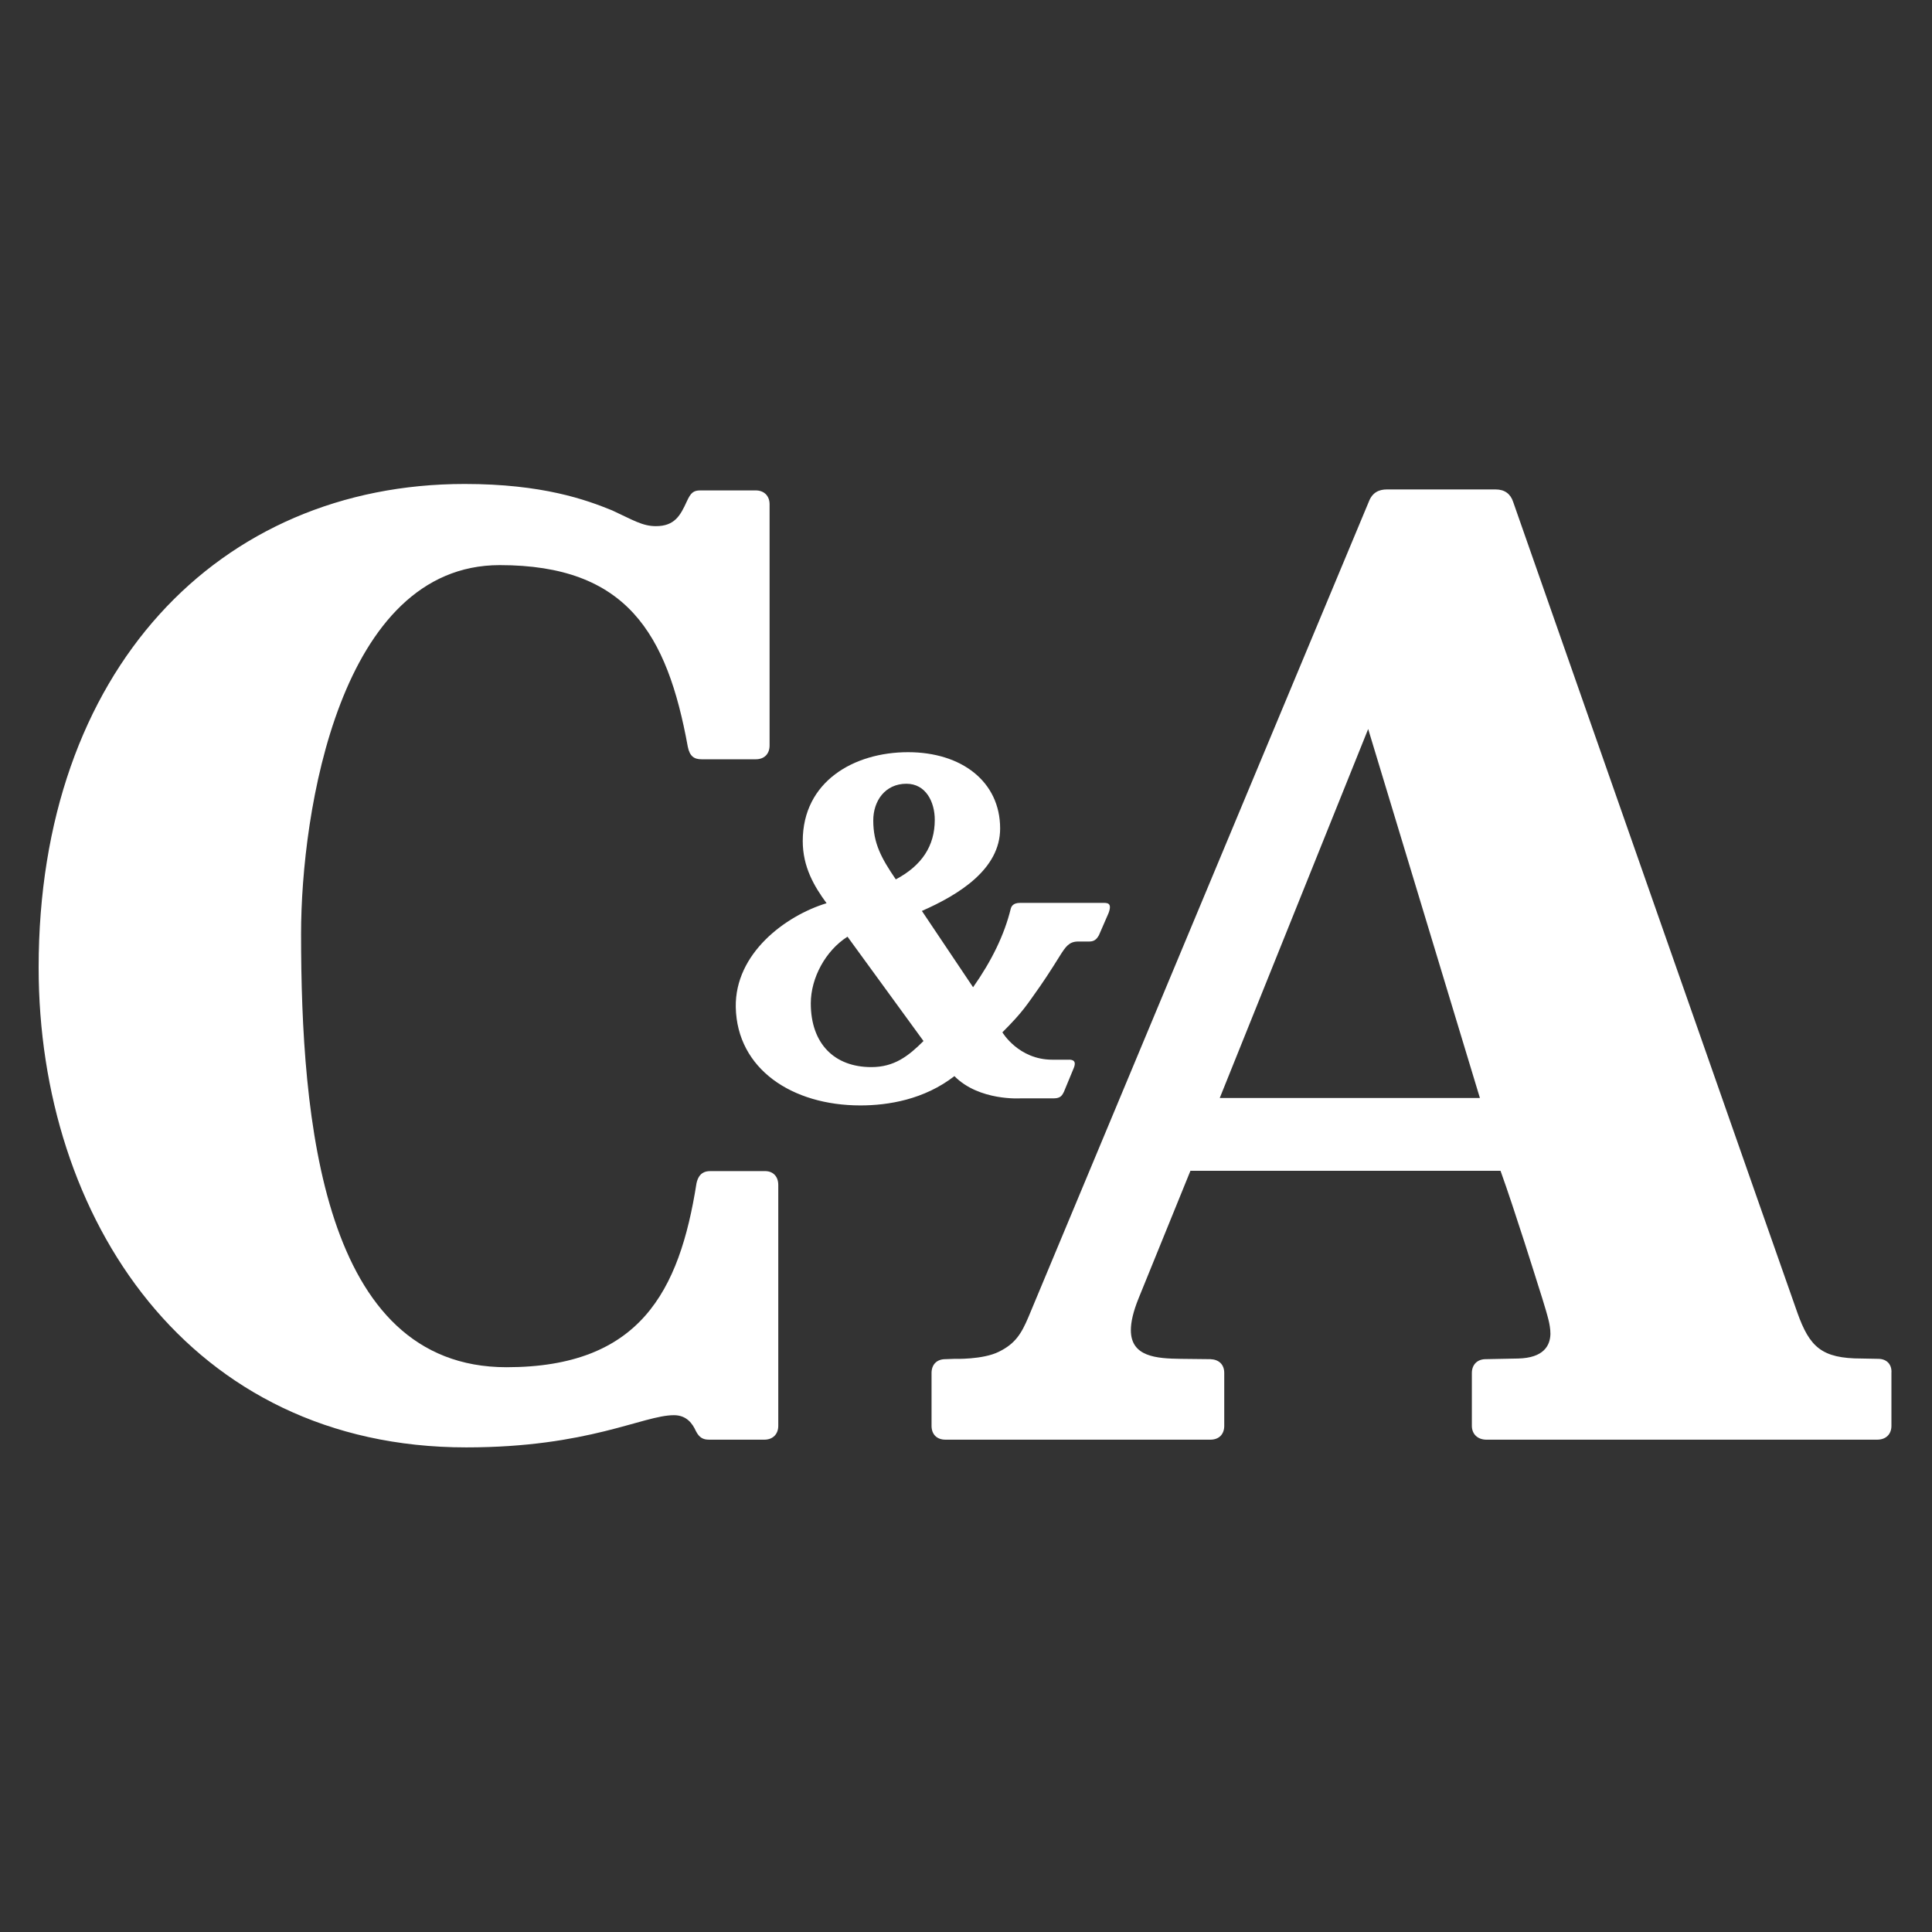
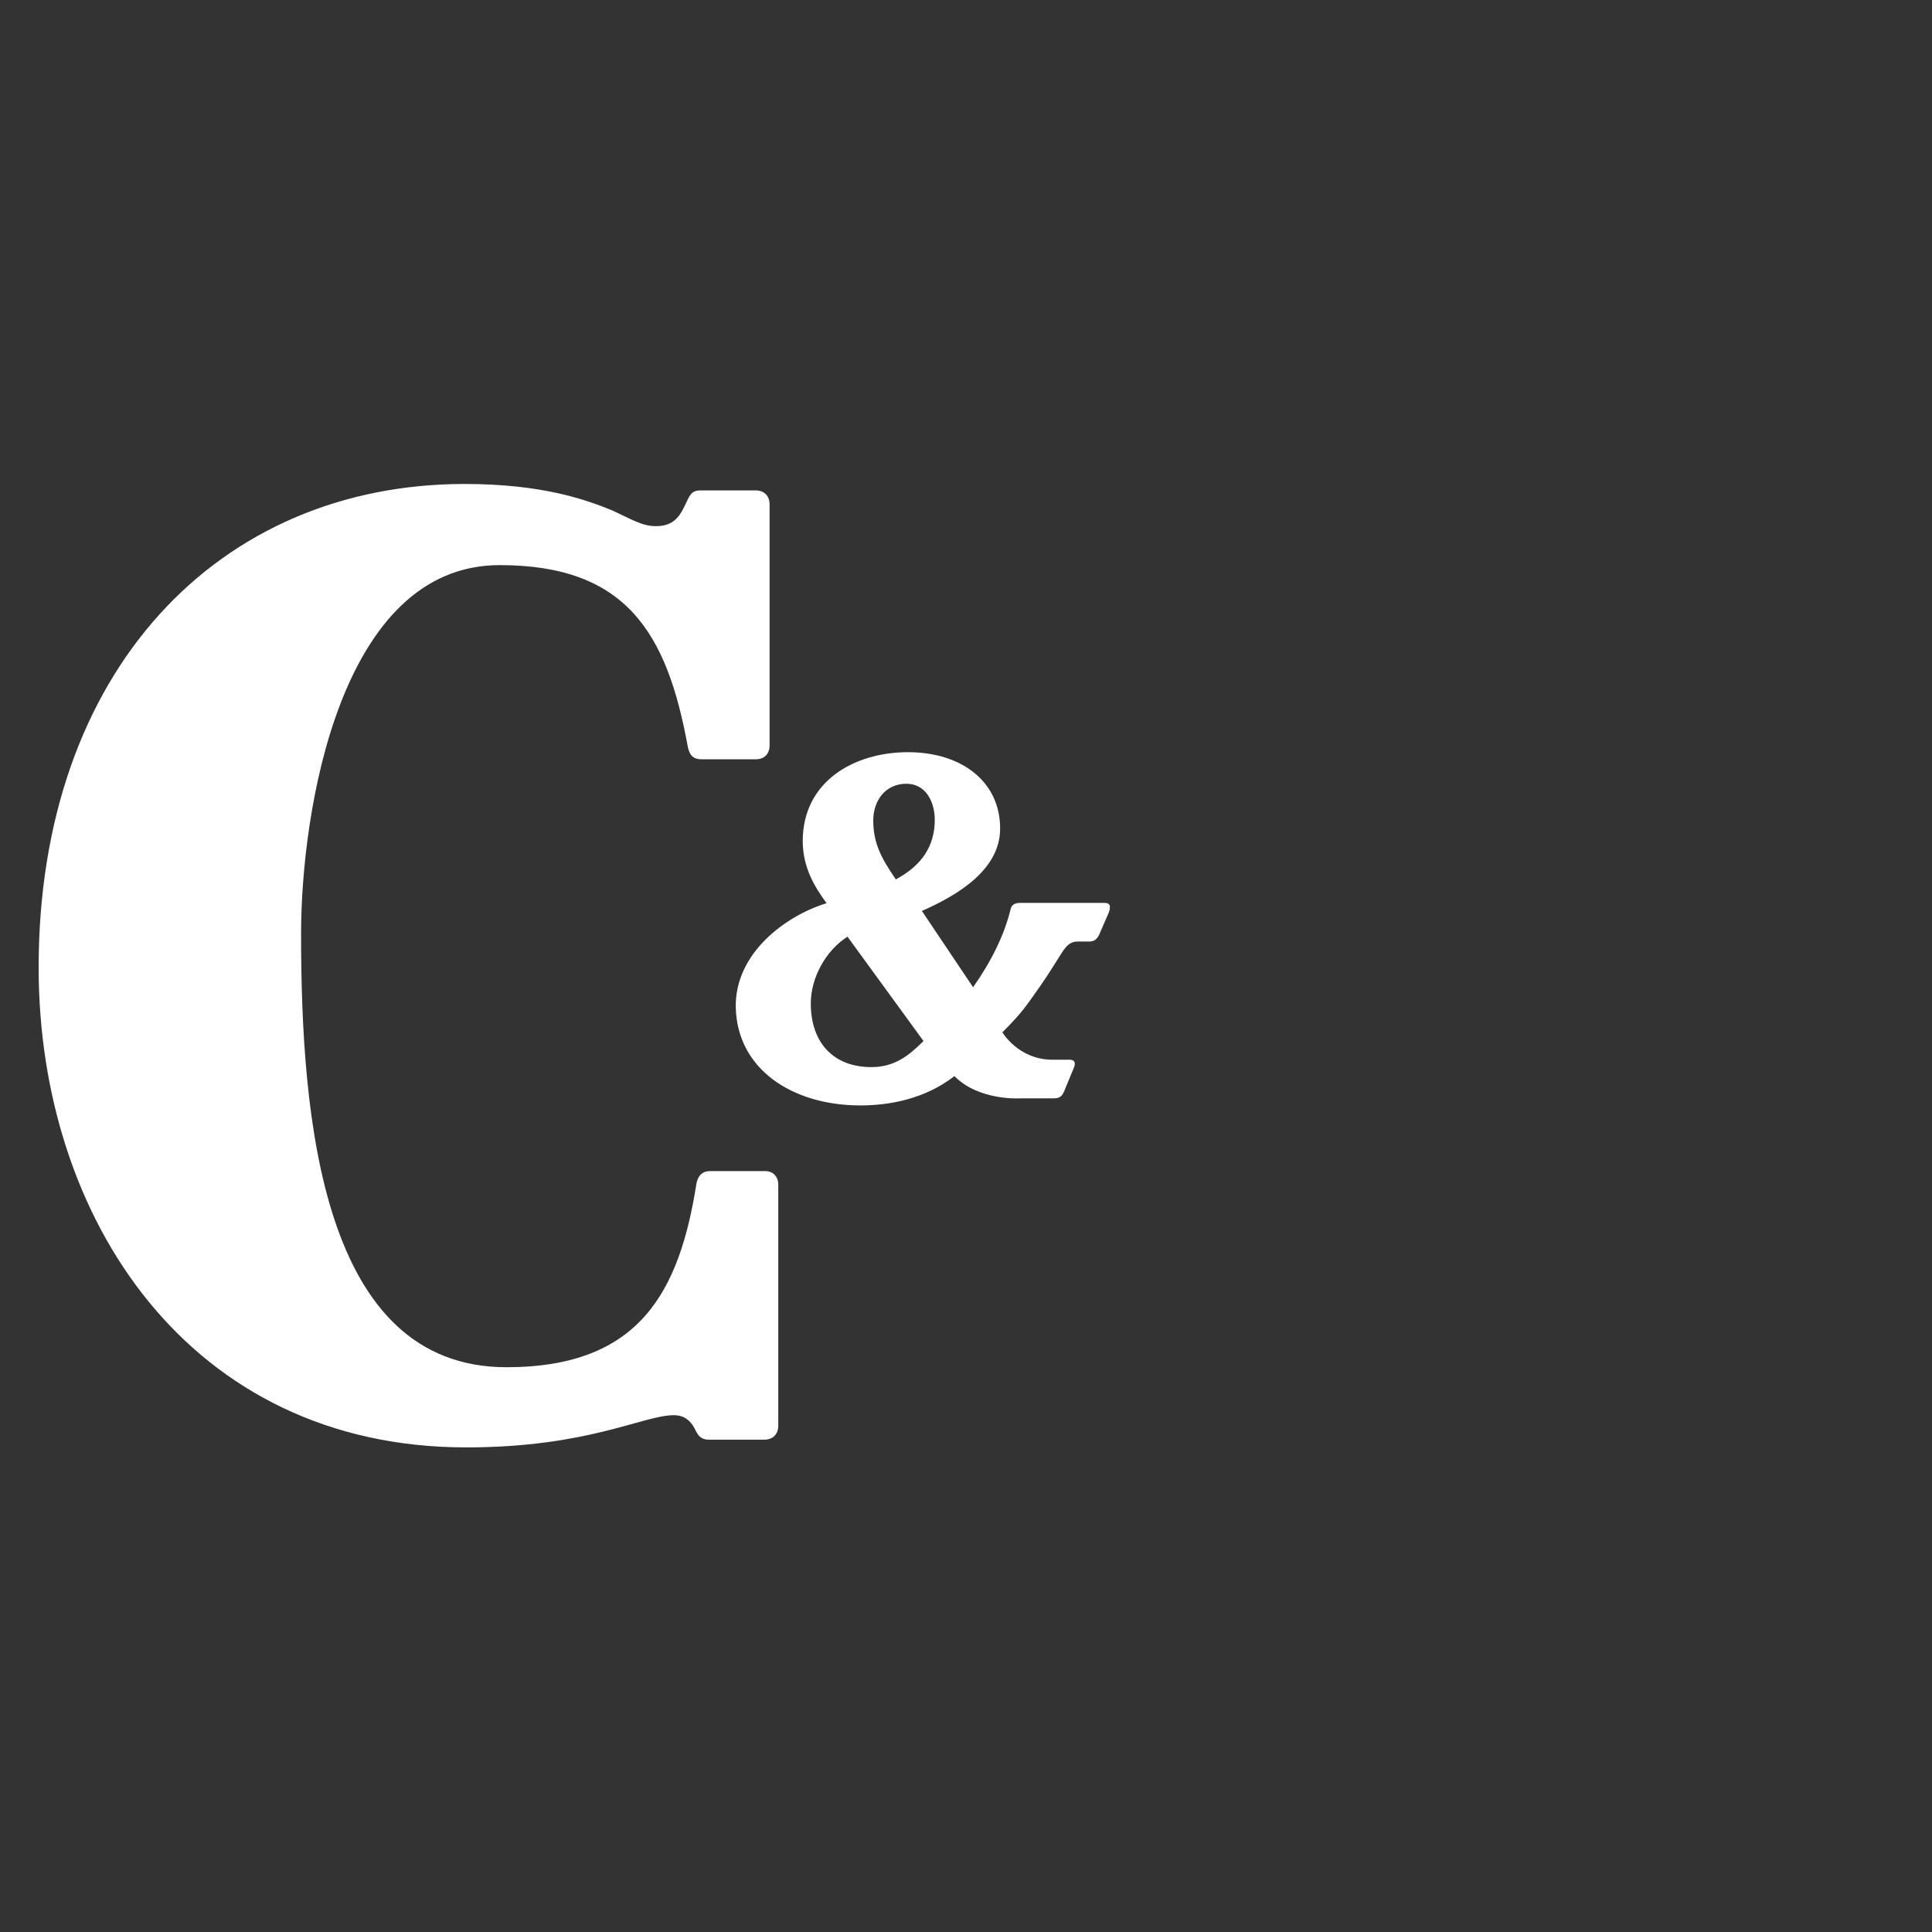
<svg xmlns="http://www.w3.org/2000/svg" xmlns:xlink="http://www.w3.org/1999/xlink" version="1.1" id="Layer_1" x="0px" y="0px" viewBox="0 0 600 600" style="enable-background:new 0 0 600 600;" xml:space="preserve">
  <rect x="0" y="0" width="600" height="600" fill="#333333" stroke="none" />
  <style type="text/css">
	.st0{fill:#FFFFFF;}
</style>
  <g>
    <g>
      <defs>
        <path id="SVGID_1_" d="M342.3,280.4h-25.5c-2.2,0-2.7,1.1-2.9,1.8c-2,8.2-6,16.3-11.7,24.4l-15.9-23.7     c11.6-5.1,24.3-13,24.3-25.6c0-14.6-12-23.7-28.6-23.7c-16.8,0-32.7,9.1-32.7,27.6c0,8,3.5,14,7.4,19.3     c-12.8,3.9-28.5,15.6-28.2,32.3c0.4,19.2,17.5,30.5,38.7,30.5c8.6,0,19.8-1.8,29.2-9.1c7.7,7.8,20.6,6.9,20.6,6.9h10.3     c2.1,0,2.6-1,3.1-2l3.1-7.5c1.1-2.8-1.3-2.5-2.1-2.5h-4.6c-10.5,0-15.5-8.5-15.5-8.5c6.5-6.5,7.5-8.4,11.7-14.3     c2.6-3.7,6.3-9.7,6.3-9.7c1.6-2.5,2.7-4.2,5.5-4.2h3.5c1.5,0,2.3-0.7,3-2l3-6.9C345.5,280.2,343.7,280.4,342.3,280.4z      M281.5,243.4c6,0,8.8,5.6,8.8,11.2c0,8.1-4,14.2-12.1,18.5c-4.5-6.6-7-11.2-7-18.3C271.2,248.7,274.9,243.4,281.5,243.4z      M270.6,331.4c-11.5,0-18.8-7.3-18.8-19.8c0-7.9,4.6-16.4,11.4-20.7l23.6,32.4C282.1,328,277.7,331.4,270.6,331.4z" />
      </defs>
      <use xlink:href="#SVGID_1_" style="overflow:visible;fill:#FFFFFF;" />
      <clipPath id="SVGID_00000035497757685702870660000010895530174840811679_">
        <use xlink:href="#SVGID_1_" style="overflow:visible;" />
      </clipPath>
    </g>
-     <path class="st0" d="M583.3,422l-5.2-0.1c-12.4,0-16.1-3.6-19.9-14.2c-0.1-0.1-78.7-224.5-88.3-251.9c-0.8-2.4-2.6-3.8-5.4-3.8   h-33.8c-2.4,0-4.5,0.9-5.6,3.8L319.4,409c-2.2,5.2-4.1,8.3-9.2,10.8c-5,2.5-13.8,2.2-13.8,2.2l-2.8,0.1c-2.7,0-4.3,1.7-4.3,4.3   v16.4c0,2.7,1.7,4.3,4.3,4.3h82.3c2.7,0,4.3-1.7,4.3-4.3v-16.4c0-2.7-1.7-4.2-4.3-4.3l-9.2-0.1c-7.5-0.1-15.5-0.6-15.5-8.9   c0-2.5,0.7-5.7,2.4-9.9l16.1-39.6h96.3c4.5,12.5,11.6,35.3,11.6,35.3s2.5,7.7,3.3,11c0.3,1.2,0.6,2.8,0.6,4.4   c-0.1,3.6-2.1,7.4-10,7.6l-10.1,0.2c-2.6,0-4.3,1.7-4.3,4.3v16.4c0,2.5,1.7,4.2,4.3,4.3h121.6c2.6,0,4.4-1.6,4.4-4.3v-16.4   C587.6,423.7,585.9,422,583.3,422z M378.8,341l46.1-114.6L459.6,341H378.8z" />
    <path class="st0" d="M241.7,368v74.8c0,2.6-1.7,4.3-4.3,4.3h-17.2c-1.7,0-3-0.5-4.1-2.7c-1-2.2-2.8-4.9-6.8-4.9   c-9.6,0-26.5,10-64.5,10c-86,0-132.8-71.1-132.8-149c0-92.3,56-150.2,132.3-150.2c24.2,0,37.7,4.9,45.8,8.2c6.5,3,9.4,4.9,13.6,4.9   c5.8,0,7.6-3.3,9.6-7.7c1.2-2.6,2-3.4,4.2-3.4h17.2c2.6,0,4.3,1.7,4.3,4.3v74.9c0,2.6-1.6,4.3-4.3,4.3h-16.8   c-2.3,0-3.7-0.9-4.3-3.9c-6.4-35.2-19-56.4-58.4-56.4c-49.7,0-61.7,76.7-61.7,114.5c0,57.6,6.5,134.6,63.8,134.6   c41.4,0,53.7-23.5,59-57.1c0.7-3.3,2.7-3.8,4.2-3.8h16.9C239.9,363.6,241.7,365.2,241.7,368" />
  </g>
</svg>